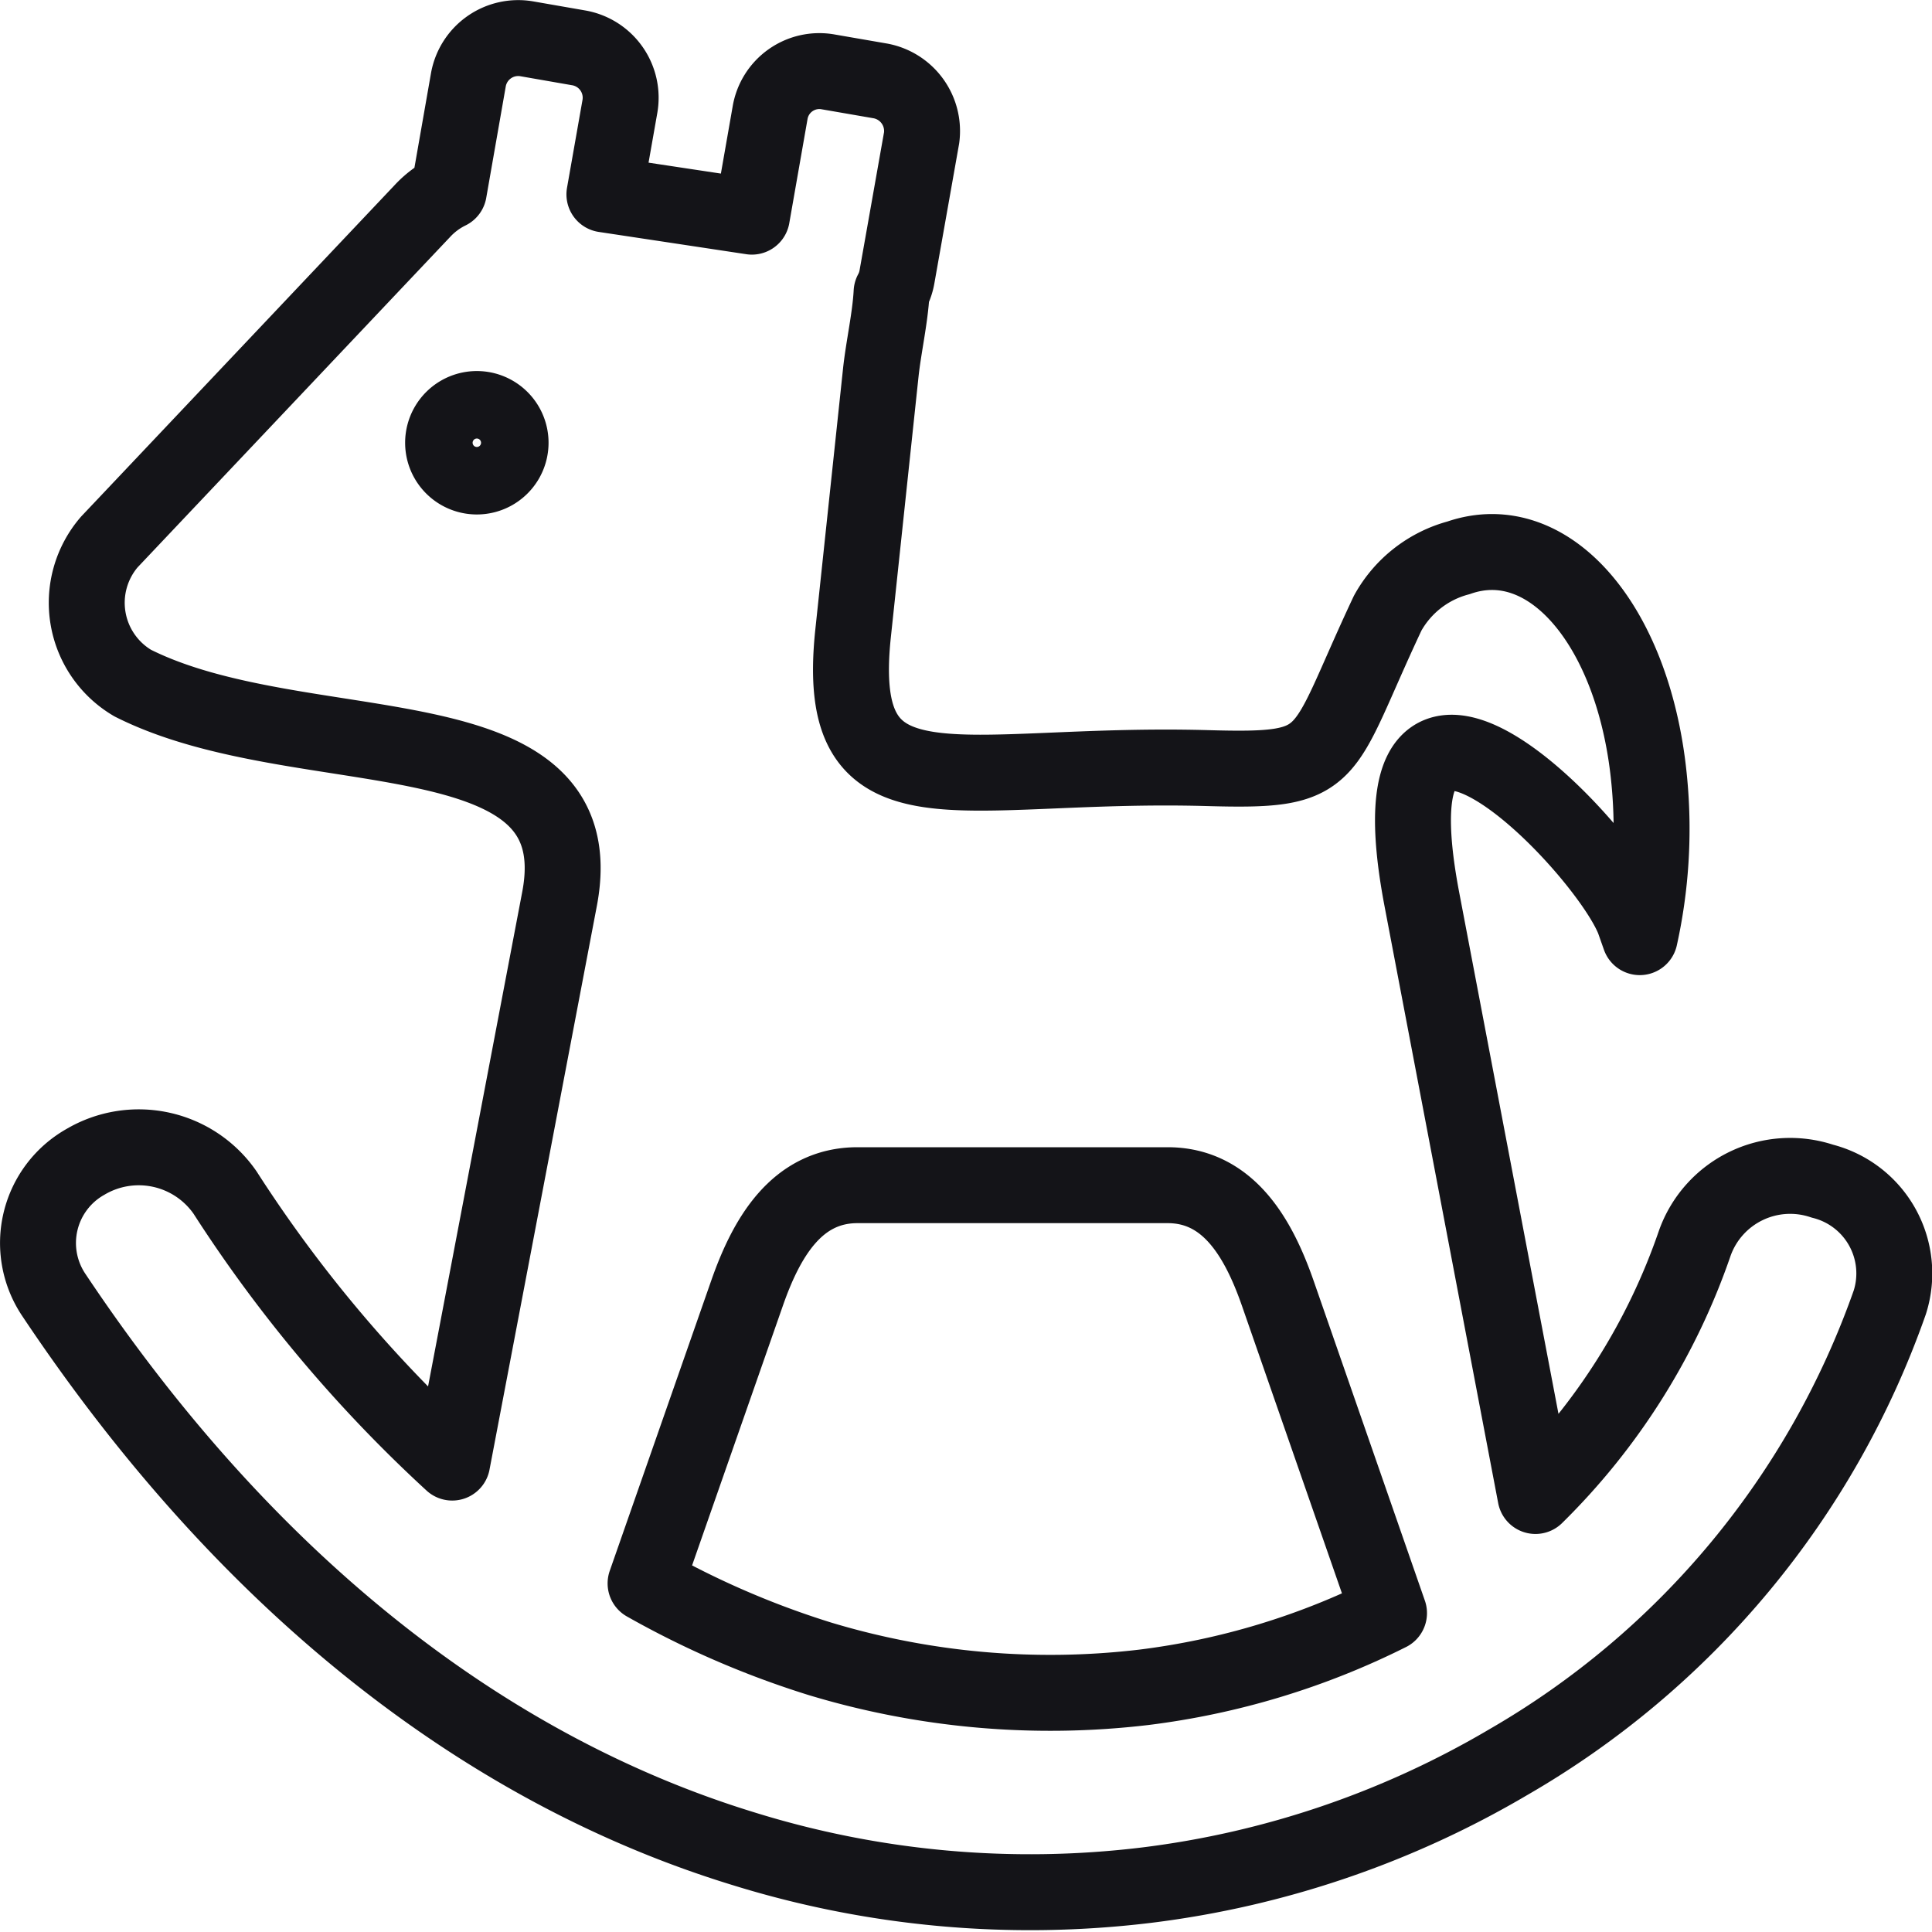
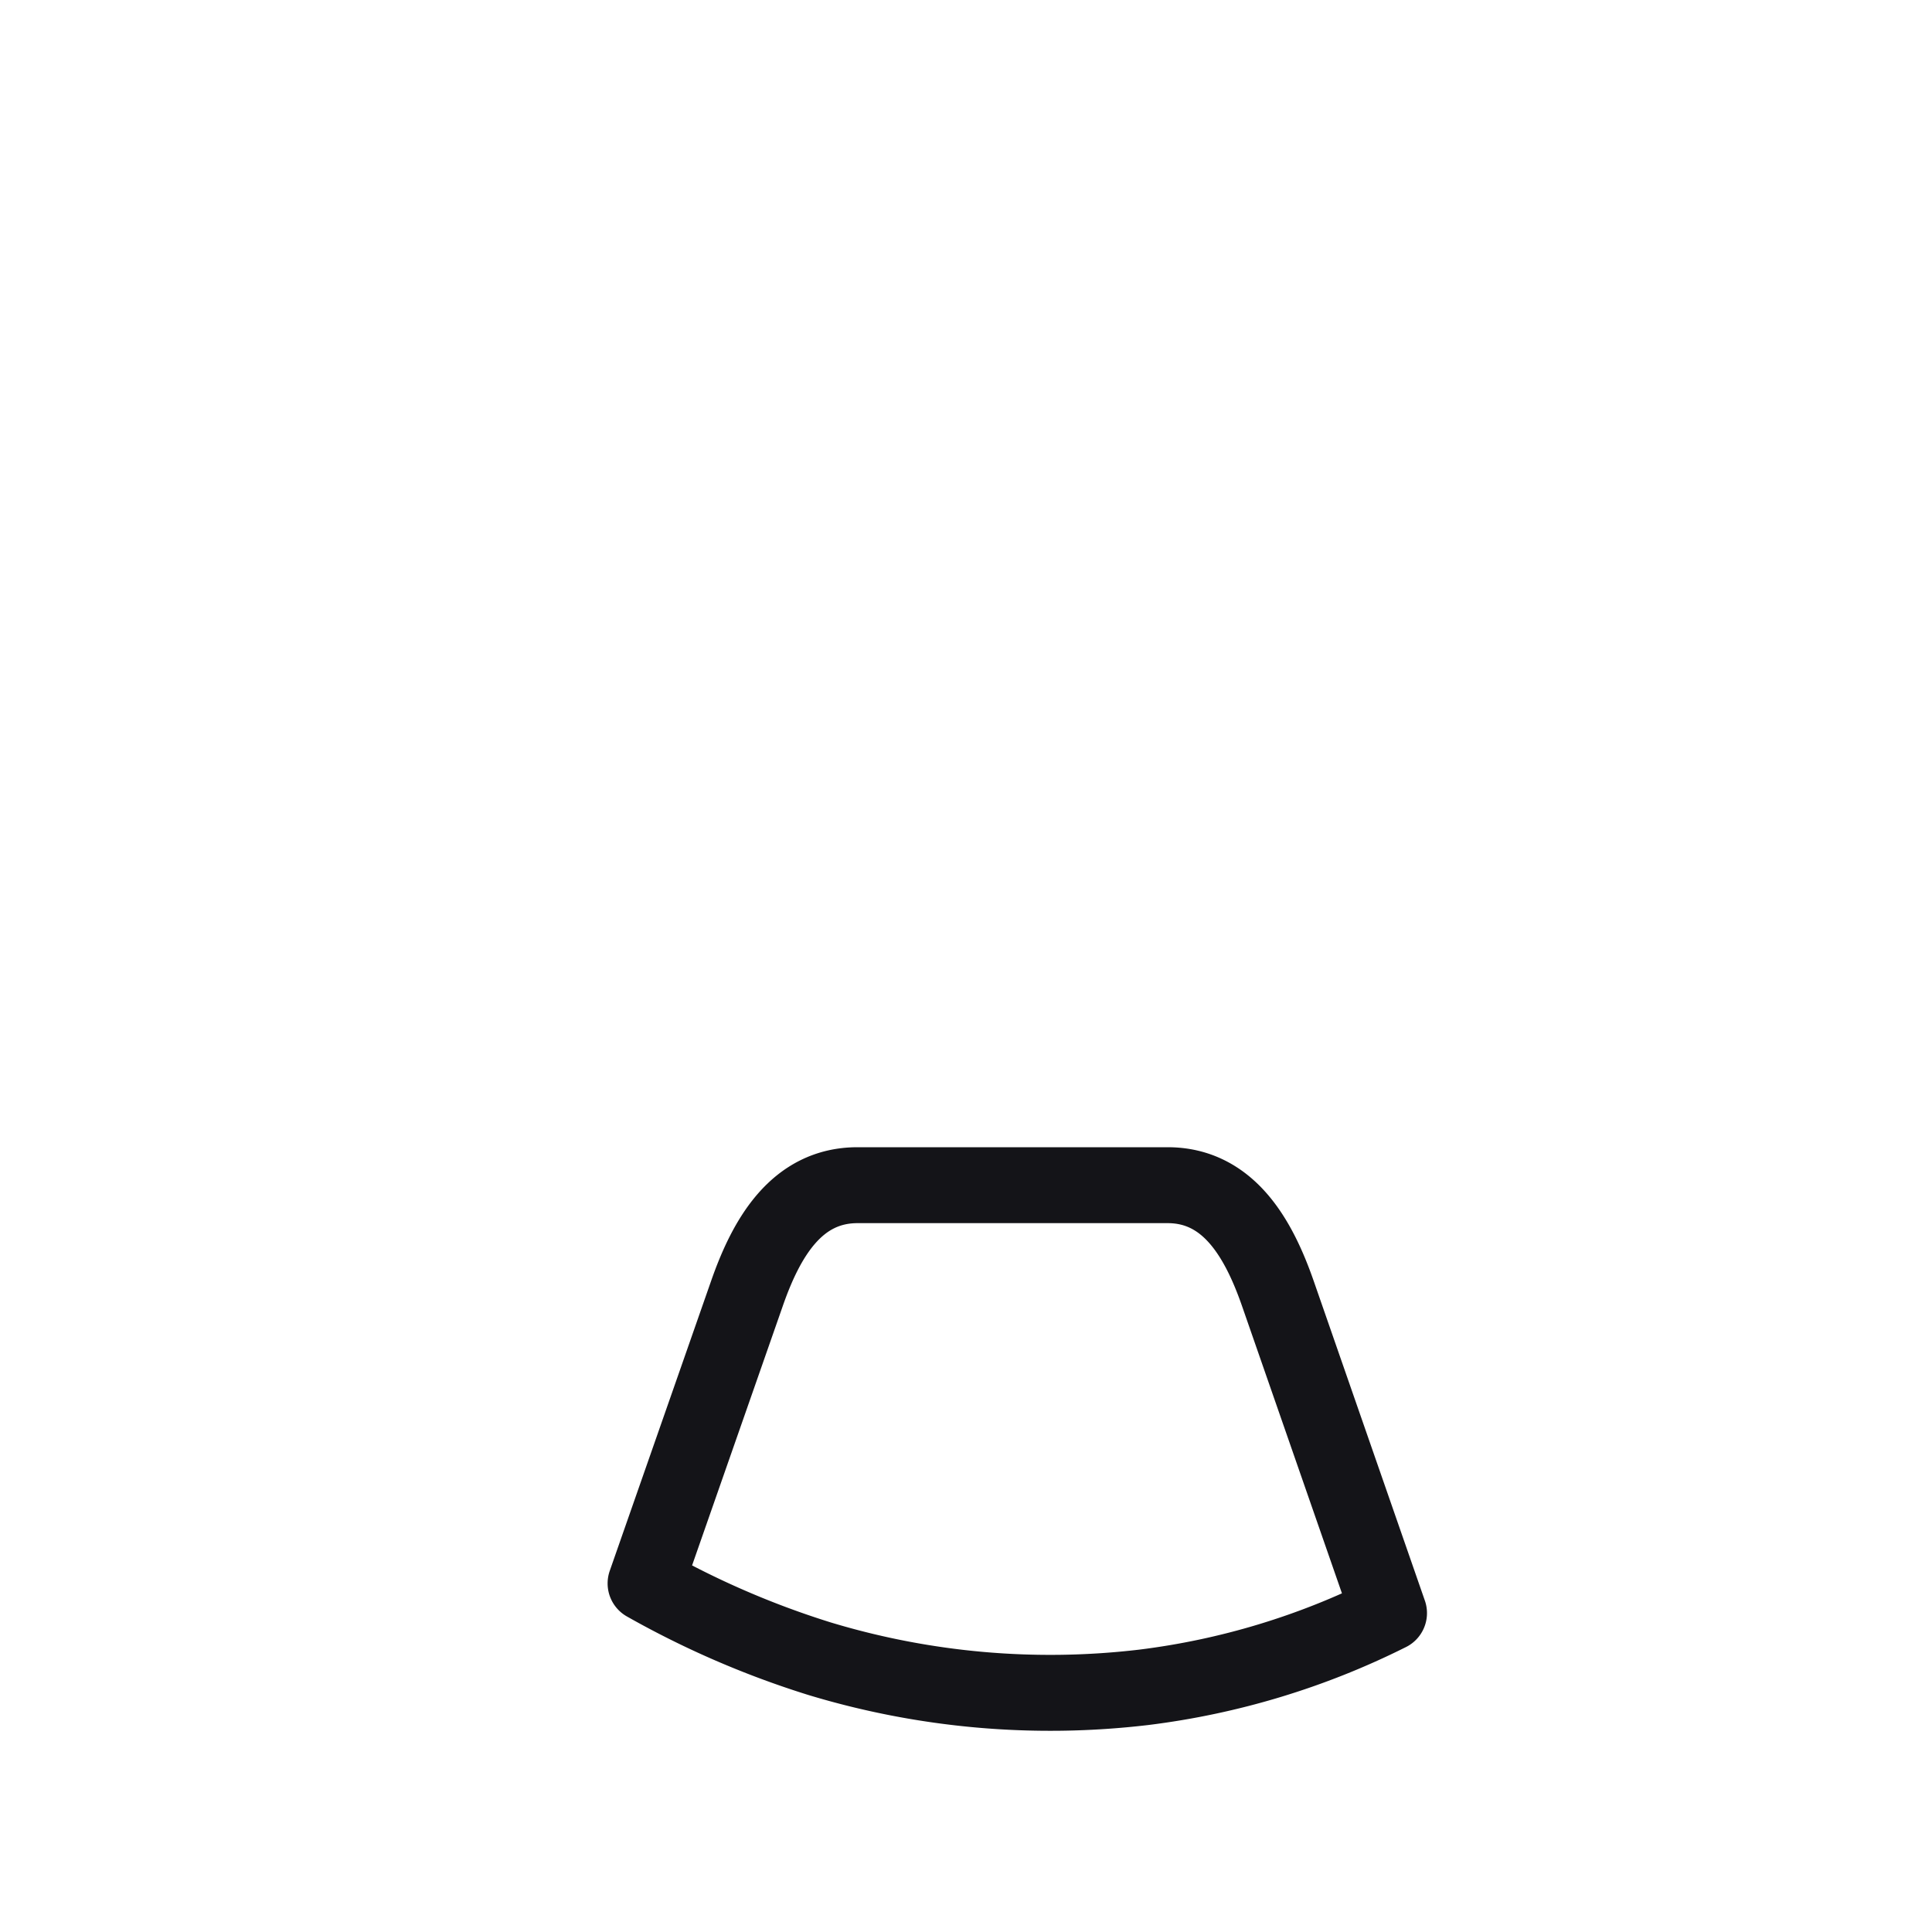
<svg xmlns="http://www.w3.org/2000/svg" viewBox="0 0 57.25 57.25">
  <defs>
    <style>.cls-1{fill:none;stroke:#141418;stroke-linecap:round;stroke-linejoin:round;stroke-width:2.25px;}</style>
  </defs>
  <g id="Layer_2" data-name="Layer 2">
    <g id="Desktop">
      <g id="Toy-Icon">
-         <path id="Stroke-1" class="cls-1" d="M43.22,16.53a3.4,3.4,0,0,0-2.1,1.64c-2.06,4.38-1.5,4.7-5.37,4.59-7.38-.2-11.07,1.65-10.47-4l.82-7.72c.08-.75.28-1.62.32-2.38a1.48,1.48,0,0,0,.16-.46l.73-4.12A1.51,1.51,0,0,0,26.1,2.4l-1.56-.27a1.48,1.48,0,0,0-1.72,1.21l-.54,3.08-4.37-.66.46-2.61a1.5,1.5,0,0,0-1.21-1.73l-1.55-.27a1.5,1.5,0,0,0-1.73,1.21L13.3,5.67a2.67,2.67,0,0,0-.79.59l-9.27,9.8a2.76,2.76,0,0,0,.69,4.18c5,2.52,13.74.69,12.65,6.4L13.4,43.34a40.82,40.82,0,0,1-6.73-8,3.11,3.11,0,0,0-4.14-.91,2.76,2.76,0,0,0-.95,3.92c6,9,13.19,14.2,20.41,16.42a28.63,28.63,0,0,0,12,1.09,27.8,27.8,0,0,0,10.7-3.64A25.48,25.48,0,0,0,56,38.59,2.82,2.82,0,0,0,54,35a3,3,0,0,0-3.78,1.84,19.29,19.29,0,0,1-4.72,7.49l-3.37-17.7c-1.69-8.92,5.38-1.64,6.28.63l.18.51a14.85,14.85,0,0,0,.29-4.55C48.47,18.59,45.92,15.59,43.22,16.53Z" />
        <path id="Stroke-3" class="cls-1" d="M19.13,46.92l3-8.58c.58-1.67,1.48-3.22,3.28-3.22h9.19c1.79,0,2.69,1.55,3.27,3.22l3.29,9.46A22.36,22.36,0,0,1,33.89,50a23.6,23.6,0,0,1-9.61-.85A26.44,26.44,0,0,1,19.13,46.92Z" />
-         <path id="Stroke-5" class="cls-1" d="M14.13,12.12a1,1,0,0,1,0,2,1,1,0,0,1,0-2Z" />
      </g>
    </g>
  </g>
</svg>